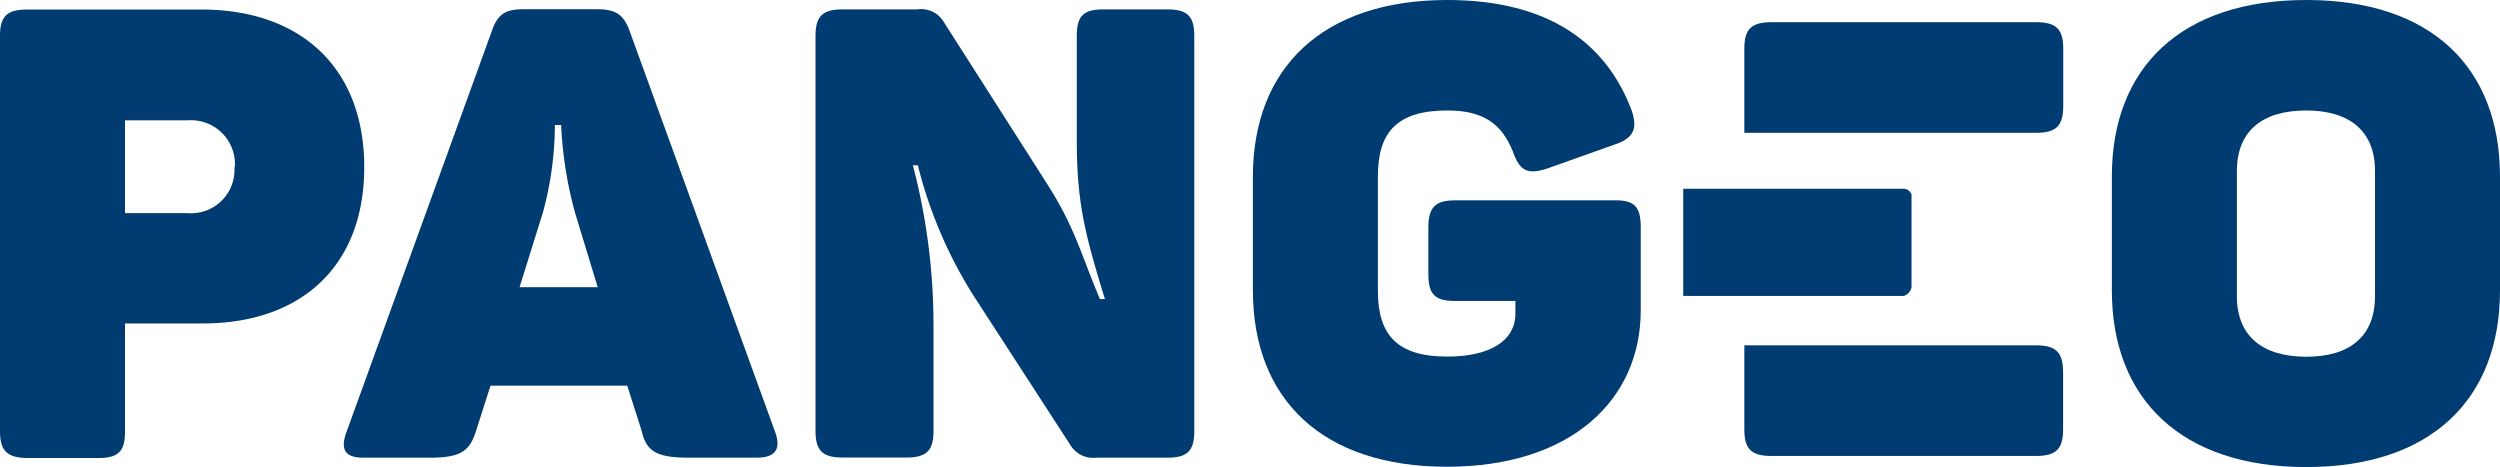
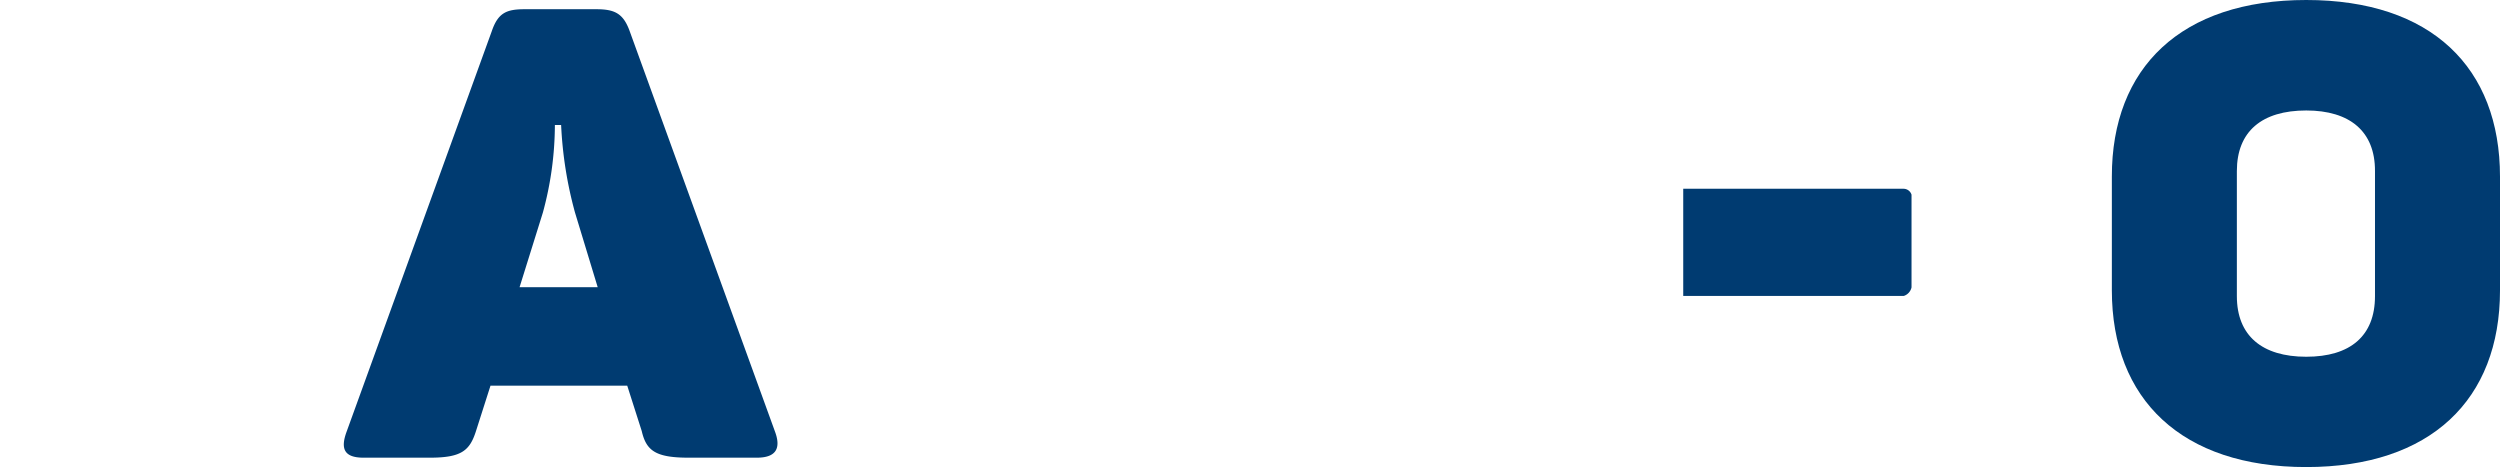
<svg xmlns="http://www.w3.org/2000/svg" viewBox="0 0 159.99 29.89">
  <defs>
    <style>
      .cls-1 {
        fill: #003b71;
      }
    </style>
  </defs>
  <title>pangeo_simple_logo</title>
  <g id="Layer_2" data-name="Layer 2">
    <g id="Layer_1-2" data-name="Layer 1">
      <g>
-         <path class="cls-1" d="M23.31,10.7c0,6.38-4.08,10-10.34,10H8v6.91c0,1.25-.4,1.7-1.7,1.7H1.74C.44,29.29,0,28.84,0,27.59V2.3C0,1.05.44.61,1.74.61H12.89C19.19.61,23.31,4.28,23.31,10.7Zm-8.28,0a2.81,2.81,0,0,0-3-3H8v5.94h4A2.78,2.78,0,0,0,15,10.66Z" />
        <path class="cls-1" d="M48.43,29.29H44.07c-2.1,0-2.71-.44-3-1.7l-.93-2.91H31.39l-.93,2.91c-.4,1.25-.93,1.7-2.95,1.7H23.27c-1.25,0-1.49-.57-1.09-1.66L31.47,2c.4-1.17.93-1.41,2.1-1.41h4.6c1.17,0,1.7.28,2.1,1.33L49.6,27.63C50,28.72,49.64,29.29,48.43,29.29ZM35.91,8h-.4a21.41,21.41,0,0,1-.77,5.61l-1.49,4.77h5L36.8,13.61A25.42,25.42,0,0,1,35.91,8Z" />
-         <path class="cls-1" d="M76.43,2.3V27.59c0,1.25-.44,1.7-1.7,1.7H70.16a1.7,1.7,0,0,1-1.66-.81L62.29,18.9a28.42,28.42,0,0,1-3.55-8.32h-.32A40.19,40.19,0,0,1,59.74,21v6.58c0,1.25-.44,1.7-1.74,1.7H53.93c-1.29,0-1.74-.44-1.74-1.7V2.3c0-1.25.44-1.7,1.74-1.7h4.77a1.69,1.69,0,0,1,1.7.81L67,11.75c1.78,2.79,2.1,4.32,3.39,7.39h.32C69.44,15,68.91,13,68.91,8.93V2.3c0-1.25.4-1.7,1.7-1.7h4.12C76,.61,76.43,1.05,76.43,2.3Z" />
-         <path class="cls-1" d="M105,14.54v5.33c0,5.7-4.44,10-12.4,10S80.18,25.57,80.18,18.58V11.31C80.18,4.32,84.67,0,92.62,0c6.22,0,10.1,2.54,11.8,7.07.4,1.17.12,1.78-1.09,2.18L99,10.79c-1.25.4-1.74.16-2.18-1.09-.73-1.82-1.94-2.63-4.2-2.63-3.19,0-4.44,1.37-4.44,4.2v7.35c0,2.83,1.25,4.2,4.44,4.2,2.71,0,4.36-1,4.36-2.75v-.81H93.11c-1.25,0-1.7-.4-1.7-1.7v-3c0-1.29.44-1.74,1.7-1.74h10.22C104.62,12.8,105,13.25,105,14.54Z" />
-         <path class="cls-1" d="M111.63,8.45V3.12c0-1.25.44-1.7,1.74-1.7h16.93c1.29,0,1.74.44,1.74,1.7V6.76c0,1.29-.44,1.74-1.74,1.74H111.63Z" />
        <path class="cls-1" d="M147.59,0c8,0,12.4,4.32,12.4,11.31v7.27c0,7-4.44,11.31-12.4,11.31s-12.44-4.32-12.44-11.31V11.31C135.14,4.32,139.59,0,147.59,0Zm0,7.07c-2.83,0-4.44,1.33-4.44,3.88v8c0,2.54,1.62,3.88,4.44,3.88s4.4-1.33,4.4-3.88v-8C152,8.4,150.37,7.07,147.59,7.07Z" />
-         <path class="cls-1" d="M111.63,22.1h18.66c1.29,0,1.74.44,1.74,1.74v3.64c0,1.25-.44,1.7-1.74,1.7H113.37c-1.29,0-1.74-.44-1.74-1.7V22.1Z" />
        <path class="cls-1" d="M107.72,12.08v6.86h14.11a.74.74,0,0,0,.5-.55V12.46a.54.54,0,0,0-.5-.38Z" />
      </g>
    </g>
  </g>
</svg>